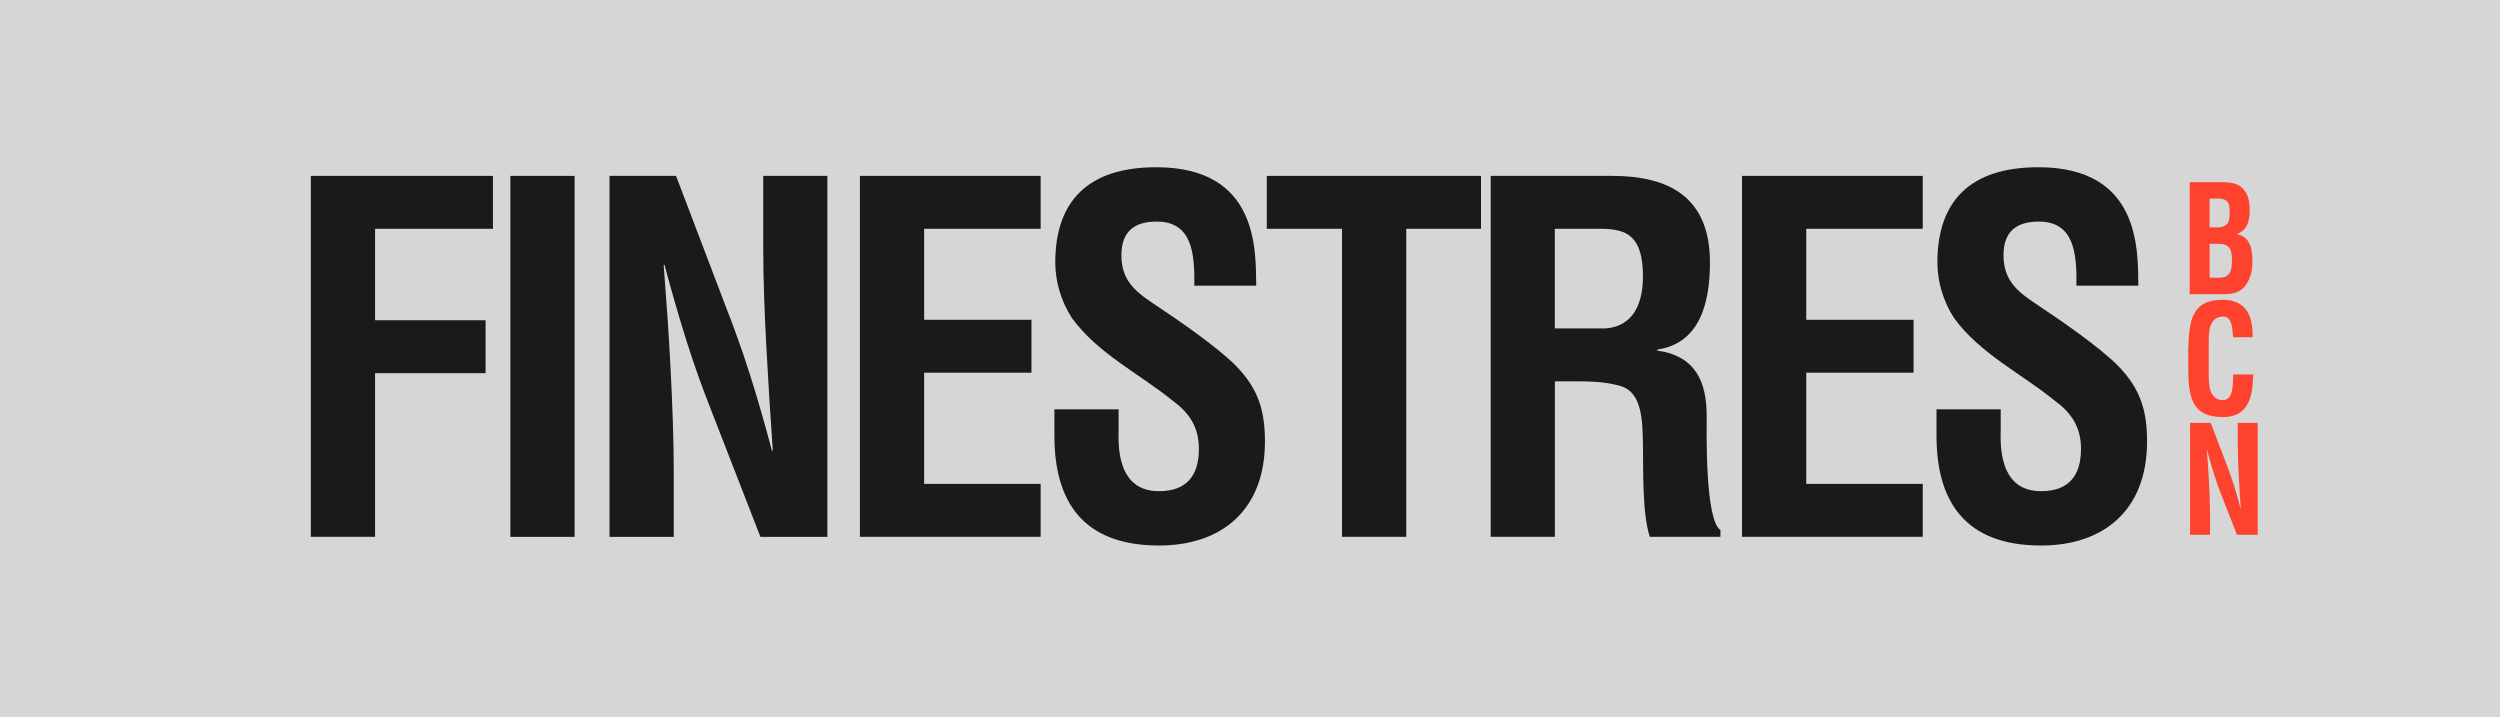
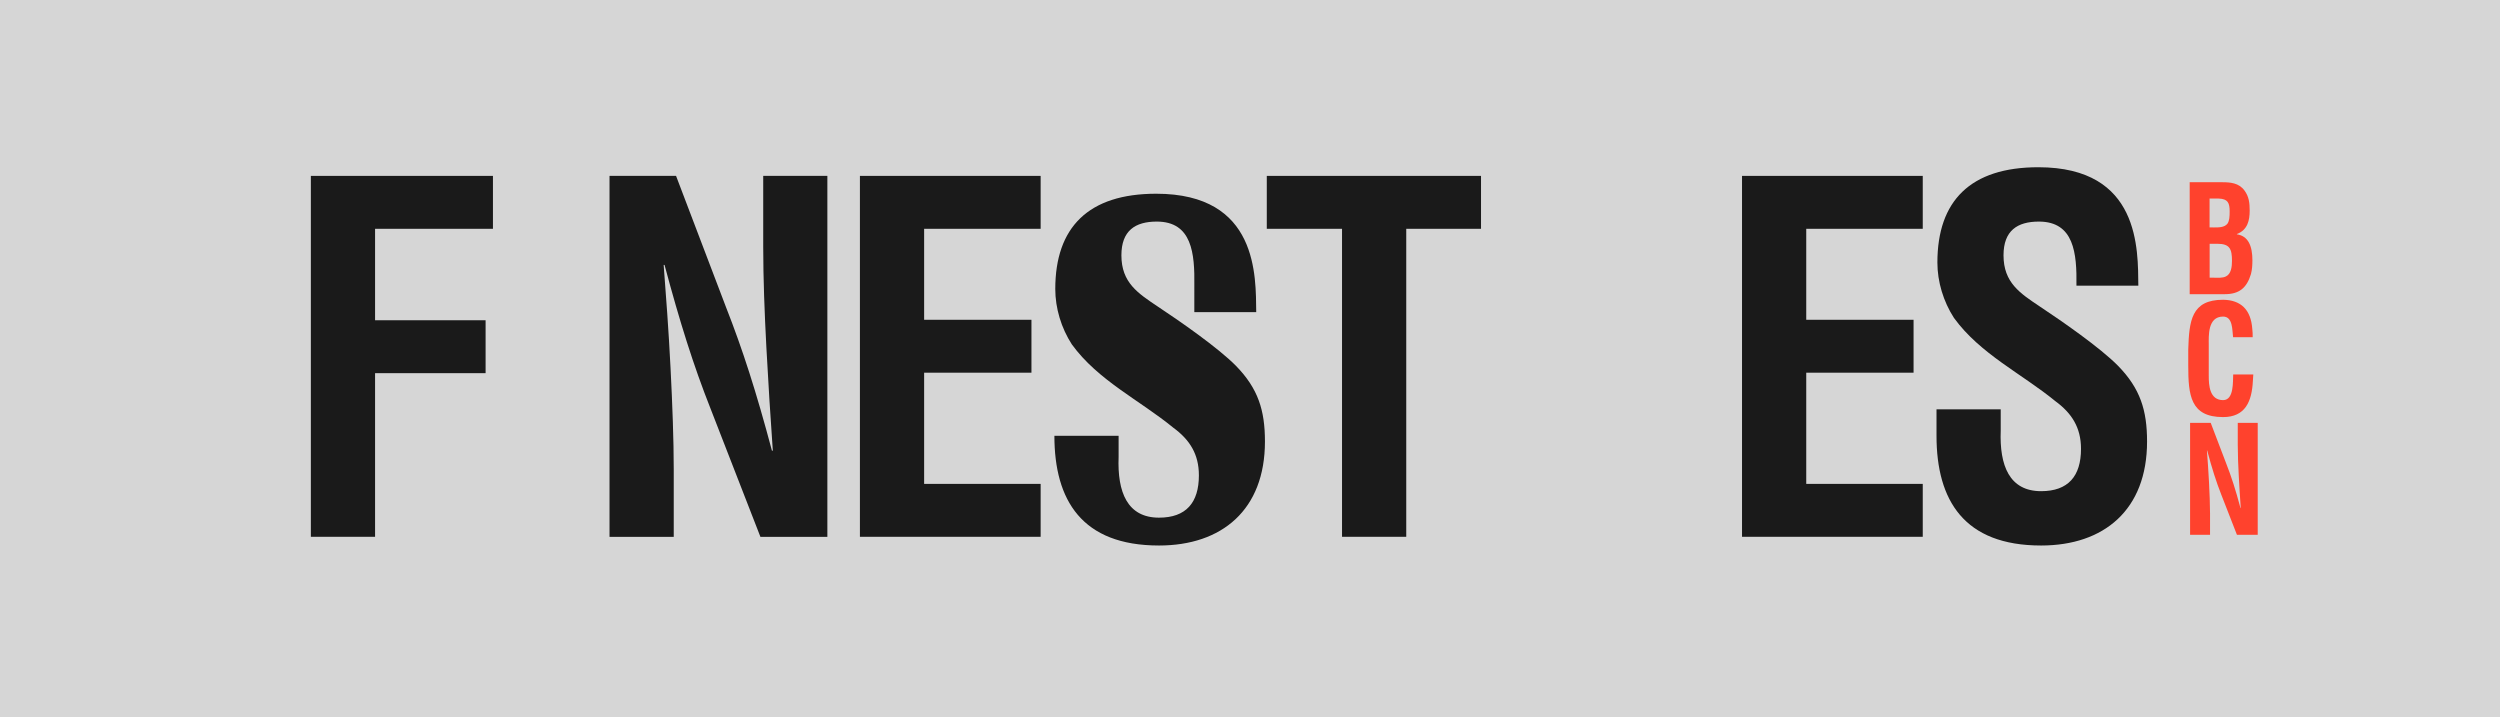
<svg xmlns="http://www.w3.org/2000/svg" id="Capa_1" viewBox="0 0 367.13 105.32">
  <rect x="0" y="0" width="367.13" height="105.32" fill="#333333" stroke="none" />
  <defs>
    <style>.cls-1{fill:#fff;opacity:.8;}.cls-2{fill:#ff422d;}.cls-3{fill:#1a1a1a;}</style>
  </defs>
  <rect class="cls-1" width="367.13" height="105.32" />
  <path class="cls-3" d="M45.65,78.83V25.83h26.74v7.77h-17.31v13.43h16.23v7.77h-16.23v24.03h-9.43Z" />
-   <path class="cls-3" d="M74.95,78.83V25.83h9.43v53.01h-9.43Z" />
  <path class="cls-3" d="M112.07,25.83h9.43v53.01h-9.83l-7.34-18.87c-2.49-6.29-4.51-12.72-6.74-21.06h-.13c.34,4.38.74,9.75,1.01,15.12.27,5.3.47,10.6.47,14.84v9.97h-9.43V25.83h9.77l7.34,19.29c2.42,6.15,4.45,12.44,6.74,21.06h.13c-.34-4.81-.67-9.97-.94-15.05-.27-5.09-.47-10.18-.47-14.91v-10.39Z" />
  <path class="cls-3" d="M126.28,78.83V25.83h26.54v7.77h-17.11v13.36h15.76v7.77h-15.76v16.33h17.11v7.77h-26.54Z" />
-   <path class="cls-3" d="M175.39,41.94c.07-4.74-.34-9.4-5.52-9.4-3.17,0-5.19,1.34-5.19,4.95,0,4.03,2.43,5.58,5.39,7.56,3.1,2.05,8.82,6.01,11.45,8.69,3.23,3.32,4.24,6.5,4.24,11.1,0,10.04-6.33,15.27-15.56,15.27-11.32,0-15.36-6.64-15.36-16.11v-3.89h9.43v3.11c-.2,5.16,1.28,8.91,5.93,8.91,3.97,0,5.86-2.19,5.86-6.22,0-3.11-1.35-5.23-3.77-7-4.92-4.03-11.05-6.93-14.89-12.23-1.55-2.4-2.43-5.3-2.43-8.13,0-9.05,4.85-13.99,14.82-13.99,15.02,0,14.62,12.16,14.69,17.39h-9.09Z" />
+   <path class="cls-3" d="M175.39,41.94c.07-4.74-.34-9.4-5.52-9.4-3.17,0-5.19,1.34-5.19,4.95,0,4.03,2.43,5.58,5.39,7.56,3.1,2.05,8.82,6.01,11.45,8.69,3.23,3.32,4.24,6.5,4.24,11.1,0,10.04-6.33,15.27-15.56,15.27-11.32,0-15.36-6.64-15.36-16.11h9.43v3.11c-.2,5.16,1.28,8.91,5.93,8.91,3.97,0,5.86-2.19,5.86-6.22,0-3.11-1.35-5.23-3.77-7-4.92-4.03-11.05-6.93-14.89-12.23-1.55-2.4-2.43-5.3-2.43-8.13,0-9.05,4.85-13.99,14.82-13.99,15.02,0,14.62,12.16,14.69,17.39h-9.09Z" />
  <path class="cls-3" d="M186.03,25.83h31.46v7.77h-10.98v45.23h-9.43v-45.23h-11.05v-7.77Z" />
-   <path class="cls-3" d="M228.34,56v22.83h-9.43V25.83h17.85c8.15,0,14.35,2.97,14.35,12.72,0,5.8-1.41,11.87-7.75,12.79v.14c5.59.78,7.27,4.52,7.27,9.61,0,2.19-.27,15.19,2.02,16.75v.99h-10.37c-1.14-3.39-.94-9.89-1.01-13.43-.07-3.25,0-7.7-3.23-8.69-2.56-.78-5.32-.71-8.02-.71h-1.68ZM228.34,48.23h7.41c3.1-.21,5.52-2.33,5.52-7.63,0-5.94-2.36-6.93-5.93-7h-7.01v14.63Z" />
  <path class="cls-3" d="M255.82,78.83V25.83h26.54v7.77h-17.11v13.36h15.76v7.77h-15.76v16.33h17.11v7.77h-26.54Z" />
  <path class="cls-3" d="M304.93,41.94c.07-4.74-.34-9.4-5.52-9.4-3.17,0-5.19,1.34-5.19,4.95,0,4.03,2.43,5.58,5.39,7.56,3.1,2.05,8.82,6.01,11.45,8.69,3.23,3.32,4.24,6.5,4.24,11.1,0,10.04-6.33,15.27-15.56,15.27-11.32,0-15.36-6.64-15.36-16.11v-3.89h9.43v3.11c-.2,5.16,1.28,8.91,5.93,8.91,3.97,0,5.86-2.19,5.86-6.22,0-3.11-1.35-5.23-3.77-7-4.92-4.03-11.05-6.93-14.89-12.23-1.55-2.4-2.43-5.3-2.43-8.13,0-9.05,4.85-13.99,14.82-13.99,15.02,0,14.62,12.16,14.69,17.39h-9.09Z" />
  <path class="cls-2" d="M321.56,43.2v-16.44h4.72c1.25,0,2.49.09,3.32,1.21.67.9.77,1.84.77,2.96,0,1.42-.29,2.83-1.88,3.44v.04c1.65.24,2.28,1.69,2.28,3.81,0,.68-.04,1.36-.21,2.02-.63,2.08-1.76,2.96-3.84,2.96h-5.16ZM325.03,33.4c.71,0,1.63.04,2.09-.57.27-.42.31-.99.31-1.78,0-1.23-.25-1.84-1.59-1.89h-1.36v4.23h.54ZM325.11,40.78c.61,0,1.23.07,1.76-.18.79-.37.9-1.45.9-2.28,0-1.78-.33-2.52-2.15-2.52h-1.13v4.98h.63Z" />
  <path class="cls-2" d="M330.9,55.01c-.02.31-.04.64-.06.94-.15,3-1.11,5.3-4.37,5.3-4.81,0-5.12-3.2-5.12-7.58v-2.35c.13-4.19.44-7.3,5.12-7.3,2.61.04,4.07,1.45,4.28,4.25.04.42.08.83.06,1.25h-2.88c-.13-1.05-.02-3.03-1.46-3.03-2.3,0-2.11,2.87-2.11,4.14v4.56c0,1.36.1,3.57,2.11,3.57,1.61,0,1.42-2.72,1.48-3.77h2.95Z" />
  <path class="cls-2" d="M328.62,62.1h2.93v16.44h-3.05l-2.28-5.85c-.77-1.95-1.4-3.95-2.09-6.53h-.04c.1,1.36.23,3.02.31,4.69.08,1.64.15,3.29.15,4.6v3.09h-2.93v-16.44h3.03l2.28,5.98c.75,1.91,1.38,3.86,2.09,6.53h.04c-.1-1.49-.21-3.09-.29-4.67-.08-1.58-.15-3.16-.15-4.63v-3.22Z" />
</svg>